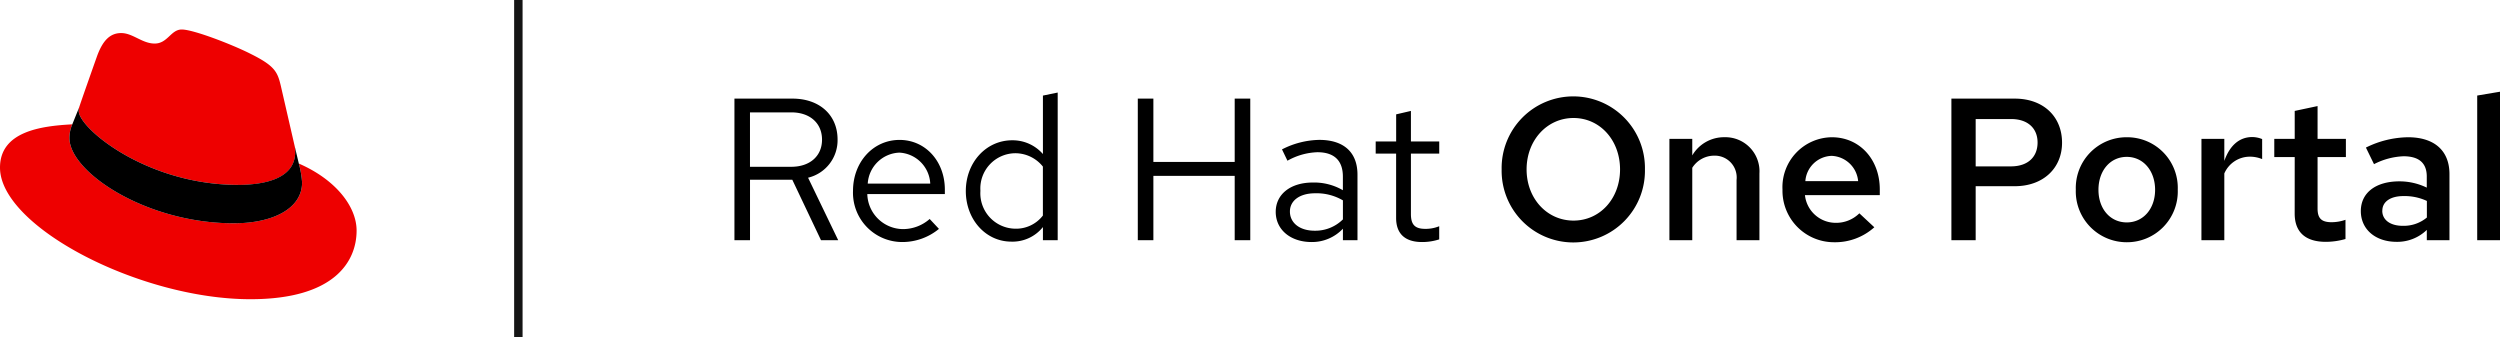
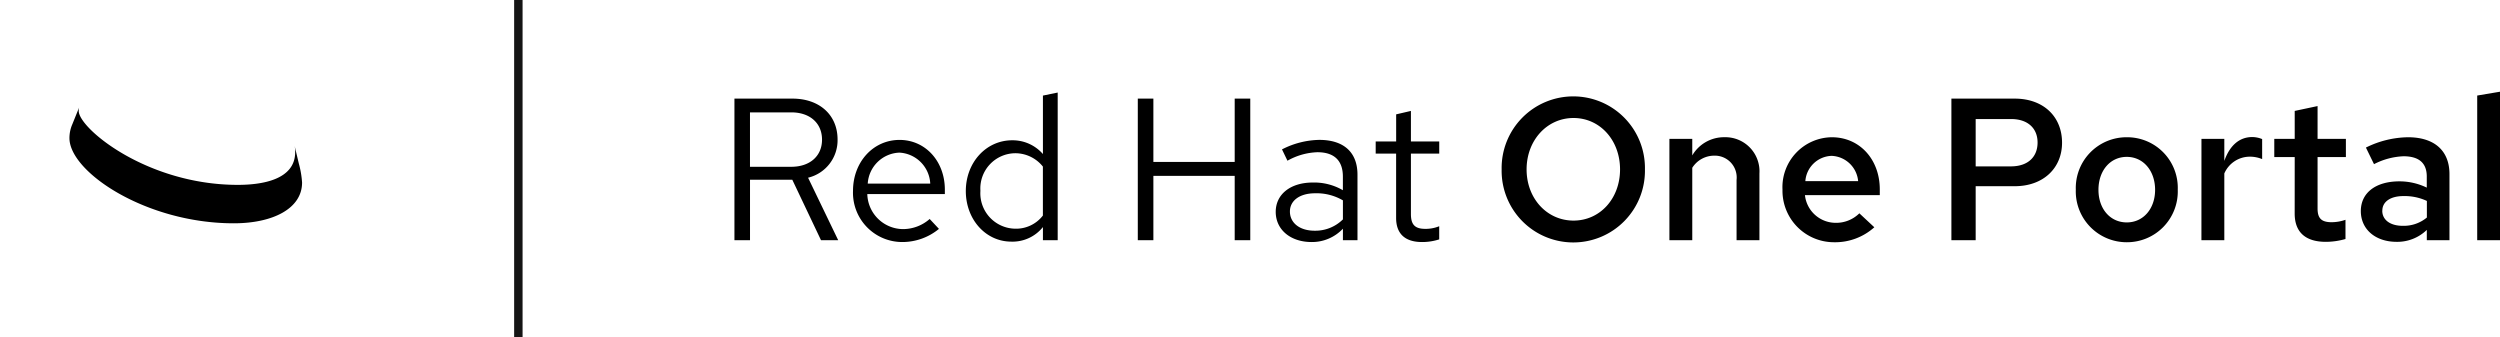
<svg xmlns="http://www.w3.org/2000/svg" width="296.608" height="40" viewBox="0 0 296.608 40">
  <defs>
    <style>.a{fill:#e00;}.b{fill:none;stroke:#151515;}</style>
  </defs>
  <g transform="translate(-30 -765.5)">
    <g transform="translate(30 769)">
-       <path class="a" d="M28.723,18.942c2.781,0,6.8-.573,6.8-3.88a3.11,3.11,0,0,0-.069-.76L33.8,7.111c-.382-1.582-.718-2.3-3.5-3.689C28.149,2.32,23.453.5,22.063.5c-1.294,0-1.669,1.667-3.212,1.667-1.485,0-2.587-1.244-3.977-1.244-1.334,0-2.2.909-2.874,2.778,0,0-1.869,5.271-2.109,6.036a1.429,1.429,0,0,0-.049.431c0,2.049,8.069,8.767,18.88,8.767M35.954,16.4a11.055,11.055,0,0,1,.385,2.251c0,3.111-3.5,4.838-8.1,4.838-10.394.007-19.5-6.082-19.5-10.107a4.1,4.1,0,0,1,.336-1.629C5.339,11.944.5,12.611.5,16.882c0,7,16.58,15.618,29.708,15.618,10.065,0,12.6-4.551,12.6-8.144,0-2.827-2.445-6.036-6.853-7.951" transform="translate(-0.5 -0.5)" />
      <path d="M64.792,48.76a11.056,11.056,0,0,1,.385,2.251c0,3.111-3.5,4.838-8.1,4.838-10.394.007-19.5-6.082-19.5-10.107a4.1,4.1,0,0,1,.336-1.629l.814-2.013a1.428,1.428,0,0,0-.049.422c0,2.049,8.069,8.767,18.88,8.767,2.781,0,6.8-.573,6.8-3.88a3.11,3.11,0,0,0-.069-.76Z" transform="translate(-29.338 -32.856)" />
    </g>
    <line class="b" y2="40" transform="translate(91.5 765.5)" />
    <path d="M2.136,0H3.984V-7.176H9L12.408,0h2.04L10.872-7.416a4.572,4.572,0,0,0,3.5-4.536c0-2.9-2.136-4.848-5.352-4.848H2.136ZM8.88-15.168c2.208,0,3.648,1.272,3.648,3.24,0,1.944-1.44,3.216-3.648,3.216h-4.9v-6.456ZM26.4-1.344,25.3-2.52a4.786,4.786,0,0,1-3.216,1.2A4.268,4.268,0,0,1,17.9-5.472H27.1V-6c0-3.36-2.3-5.9-5.376-5.9-3.12,0-5.52,2.616-5.52,6.048A5.845,5.845,0,0,0,22.008.216,6.838,6.838,0,0,0,26.4-1.344Zm-4.7-9.048A3.868,3.868,0,0,1,25.368-6.72H17.952A3.912,3.912,0,0,1,21.7-10.392ZM38.736,0h1.752V-17.52l-1.752.36v6.936a4.77,4.77,0,0,0-3.648-1.632c-3.1,0-5.5,2.64-5.5,6.024,0,3.36,2.352,6,5.4,6A4.615,4.615,0,0,0,38.736-1.56ZM31.32-5.856a4.18,4.18,0,0,1,4.1-4.464,4.2,4.2,0,0,1,3.312,1.584v5.808a4.011,4.011,0,0,1-3.312,1.56A4.2,4.2,0,0,1,31.32-5.856ZM49.992,0H51.84V-7.632h9.648V0h1.848V-16.8H61.488v7.512H51.84V-16.8H49.992ZM70.608.216a5.028,5.028,0,0,0,3.72-1.584V0h1.728V-7.776c0-2.664-1.632-4.128-4.536-4.128A10.034,10.034,0,0,0,67.1-10.776l.648,1.344A7.733,7.733,0,0,1,71.3-10.44c1.992,0,3.024.984,3.024,2.9v1.608a6.781,6.781,0,0,0-3.576-.912c-2.64,0-4.392,1.392-4.392,3.48C66.36-1.248,68.112.216,70.608.216ZM68.04-3.408c0-1.3,1.176-2.16,2.976-2.16a6.183,6.183,0,0,1,3.312.84v2.256a4.636,4.636,0,0,1-3.36,1.344C69.216-1.128,68.04-2.04,68.04-3.408Zm12.6.768C80.64-.768,81.7.216,83.712.216A6.578,6.578,0,0,0,85.752-.1v-1.56a4.206,4.206,0,0,1-1.656.312c-1.224,0-1.7-.5-1.7-1.752v-7.176h3.36v-1.44h-3.36v-3.624l-1.752.408v3.216H78.216v1.44H80.64ZM110.16-8.4a8.5,8.5,0,0,0-8.5-8.664,8.5,8.5,0,0,0-8.5,8.664,8.5,8.5,0,0,0,8.5,8.664A8.5,8.5,0,0,0,110.16-8.4Zm-2.952,0c0,3.456-2.376,6.072-5.52,6.072S96.12-4.944,96.12-8.4s2.424-6.1,5.568-6.1S107.208-11.856,107.208-8.4ZM113.064,0h2.712V-8.592a3.083,3.083,0,0,1,2.616-1.44,2.59,2.59,0,0,1,2.64,2.88V0h2.712V-7.92a4.046,4.046,0,0,0-4.152-4.3,4.363,4.363,0,0,0-3.816,2.16v-1.968h-2.712Zm24.312-1.536L135.6-3.192a3.906,3.906,0,0,1-2.856,1.128,3.672,3.672,0,0,1-3.6-3.288h8.88v-.672c0-3.576-2.4-6.192-5.688-6.192A5.922,5.922,0,0,0,126.48-6,6.112,6.112,0,0,0,132.6.24,6.953,6.953,0,0,0,137.376-1.536Zm-5.064-8.472a3.291,3.291,0,0,1,3.144,3h-6.264A3.23,3.23,0,0,1,132.312-10.008ZM146.52,0h2.88V-6.408h4.632c3.408,0,5.616-2.16,5.616-5.16,0-3.1-2.208-5.232-5.616-5.232H146.52Zm7.08-14.376c2.016,0,3.144,1.128,3.144,2.784,0,1.7-1.128,2.832-3.168,2.832H149.4v-5.616ZM161.28-6A6.038,6.038,0,0,0,167.328.24,6.024,6.024,0,0,0,173.376-6a6,6,0,0,0-6.048-6.216A6.018,6.018,0,0,0,161.28-6Zm6.048,3.888c-1.968,0-3.36-1.608-3.36-3.864,0-2.28,1.392-3.912,3.36-3.912,1.944,0,3.36,1.632,3.36,3.912C170.688-3.744,169.3-2.112,167.328-2.112ZM176.184,0H178.9V-7.92a3.3,3.3,0,0,1,3-1.992,3.824,3.824,0,0,1,1.488.288V-12a3.214,3.214,0,0,0-1.176-.24c-1.512,0-2.664.984-3.312,2.832v-2.616h-2.712Zm11.064-3.168c0,2.208,1.272,3.36,3.7,3.36a8.531,8.531,0,0,0,2.328-.336v-2.28a4.981,4.981,0,0,1-1.632.288c-1.224,0-1.68-.456-1.68-1.632v-6.1h3.36v-2.16h-3.36v-3.888l-2.712.576v3.312h-2.424v2.16h2.424Zm12.1,3.36a5.02,5.02,0,0,0,3.576-1.416V0h2.688V-7.848c0-2.784-1.8-4.368-4.92-4.368a11.544,11.544,0,0,0-4.992,1.224l.96,1.968a8.319,8.319,0,0,1,3.5-.936c1.848,0,2.76.816,2.76,2.4v1.32a7.431,7.431,0,0,0-3.24-.744c-2.832,0-4.584,1.368-4.584,3.528S196.824.192,199.344.192Zm-1.7-3.7c0-1.056.96-1.728,2.5-1.728a6.223,6.223,0,0,1,2.784.576v1.968a4.288,4.288,0,0,1-2.832.984C198.6-1.7,197.64-2.4,197.64-3.5Zm13.968-14.112-2.712.456V0h2.712Z" transform="translate(115 794)" />
  </g>
</svg>